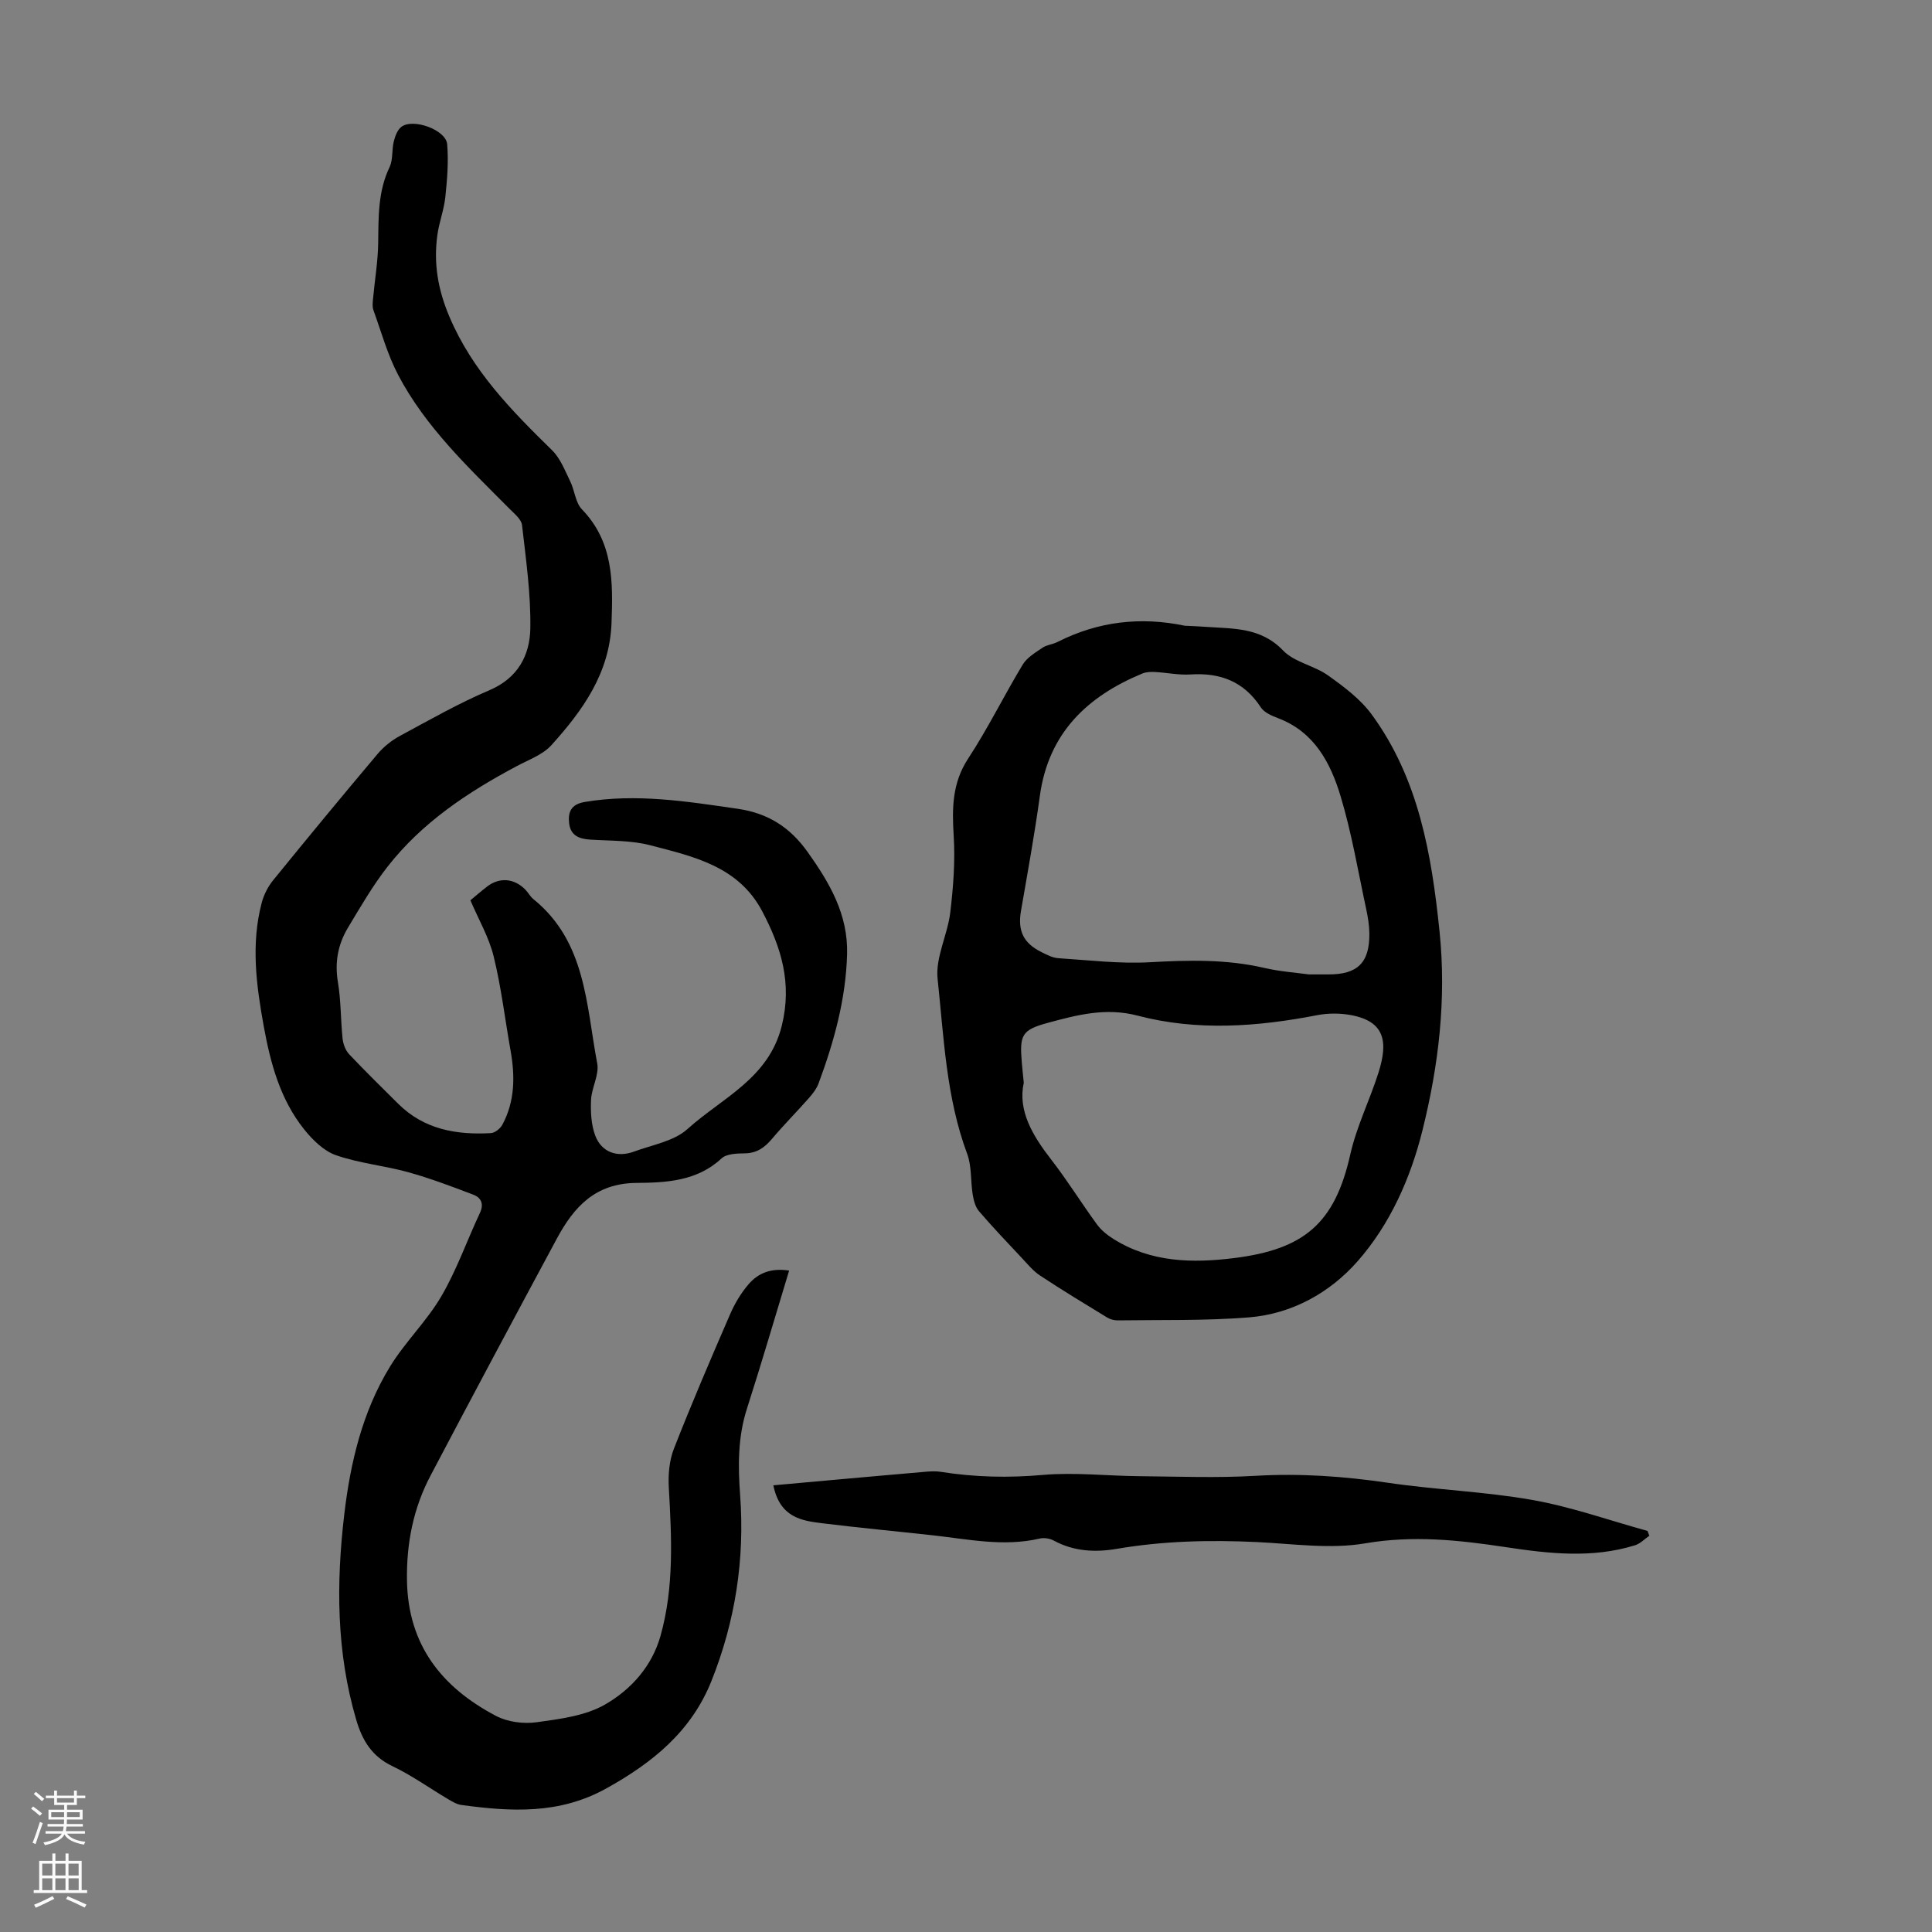
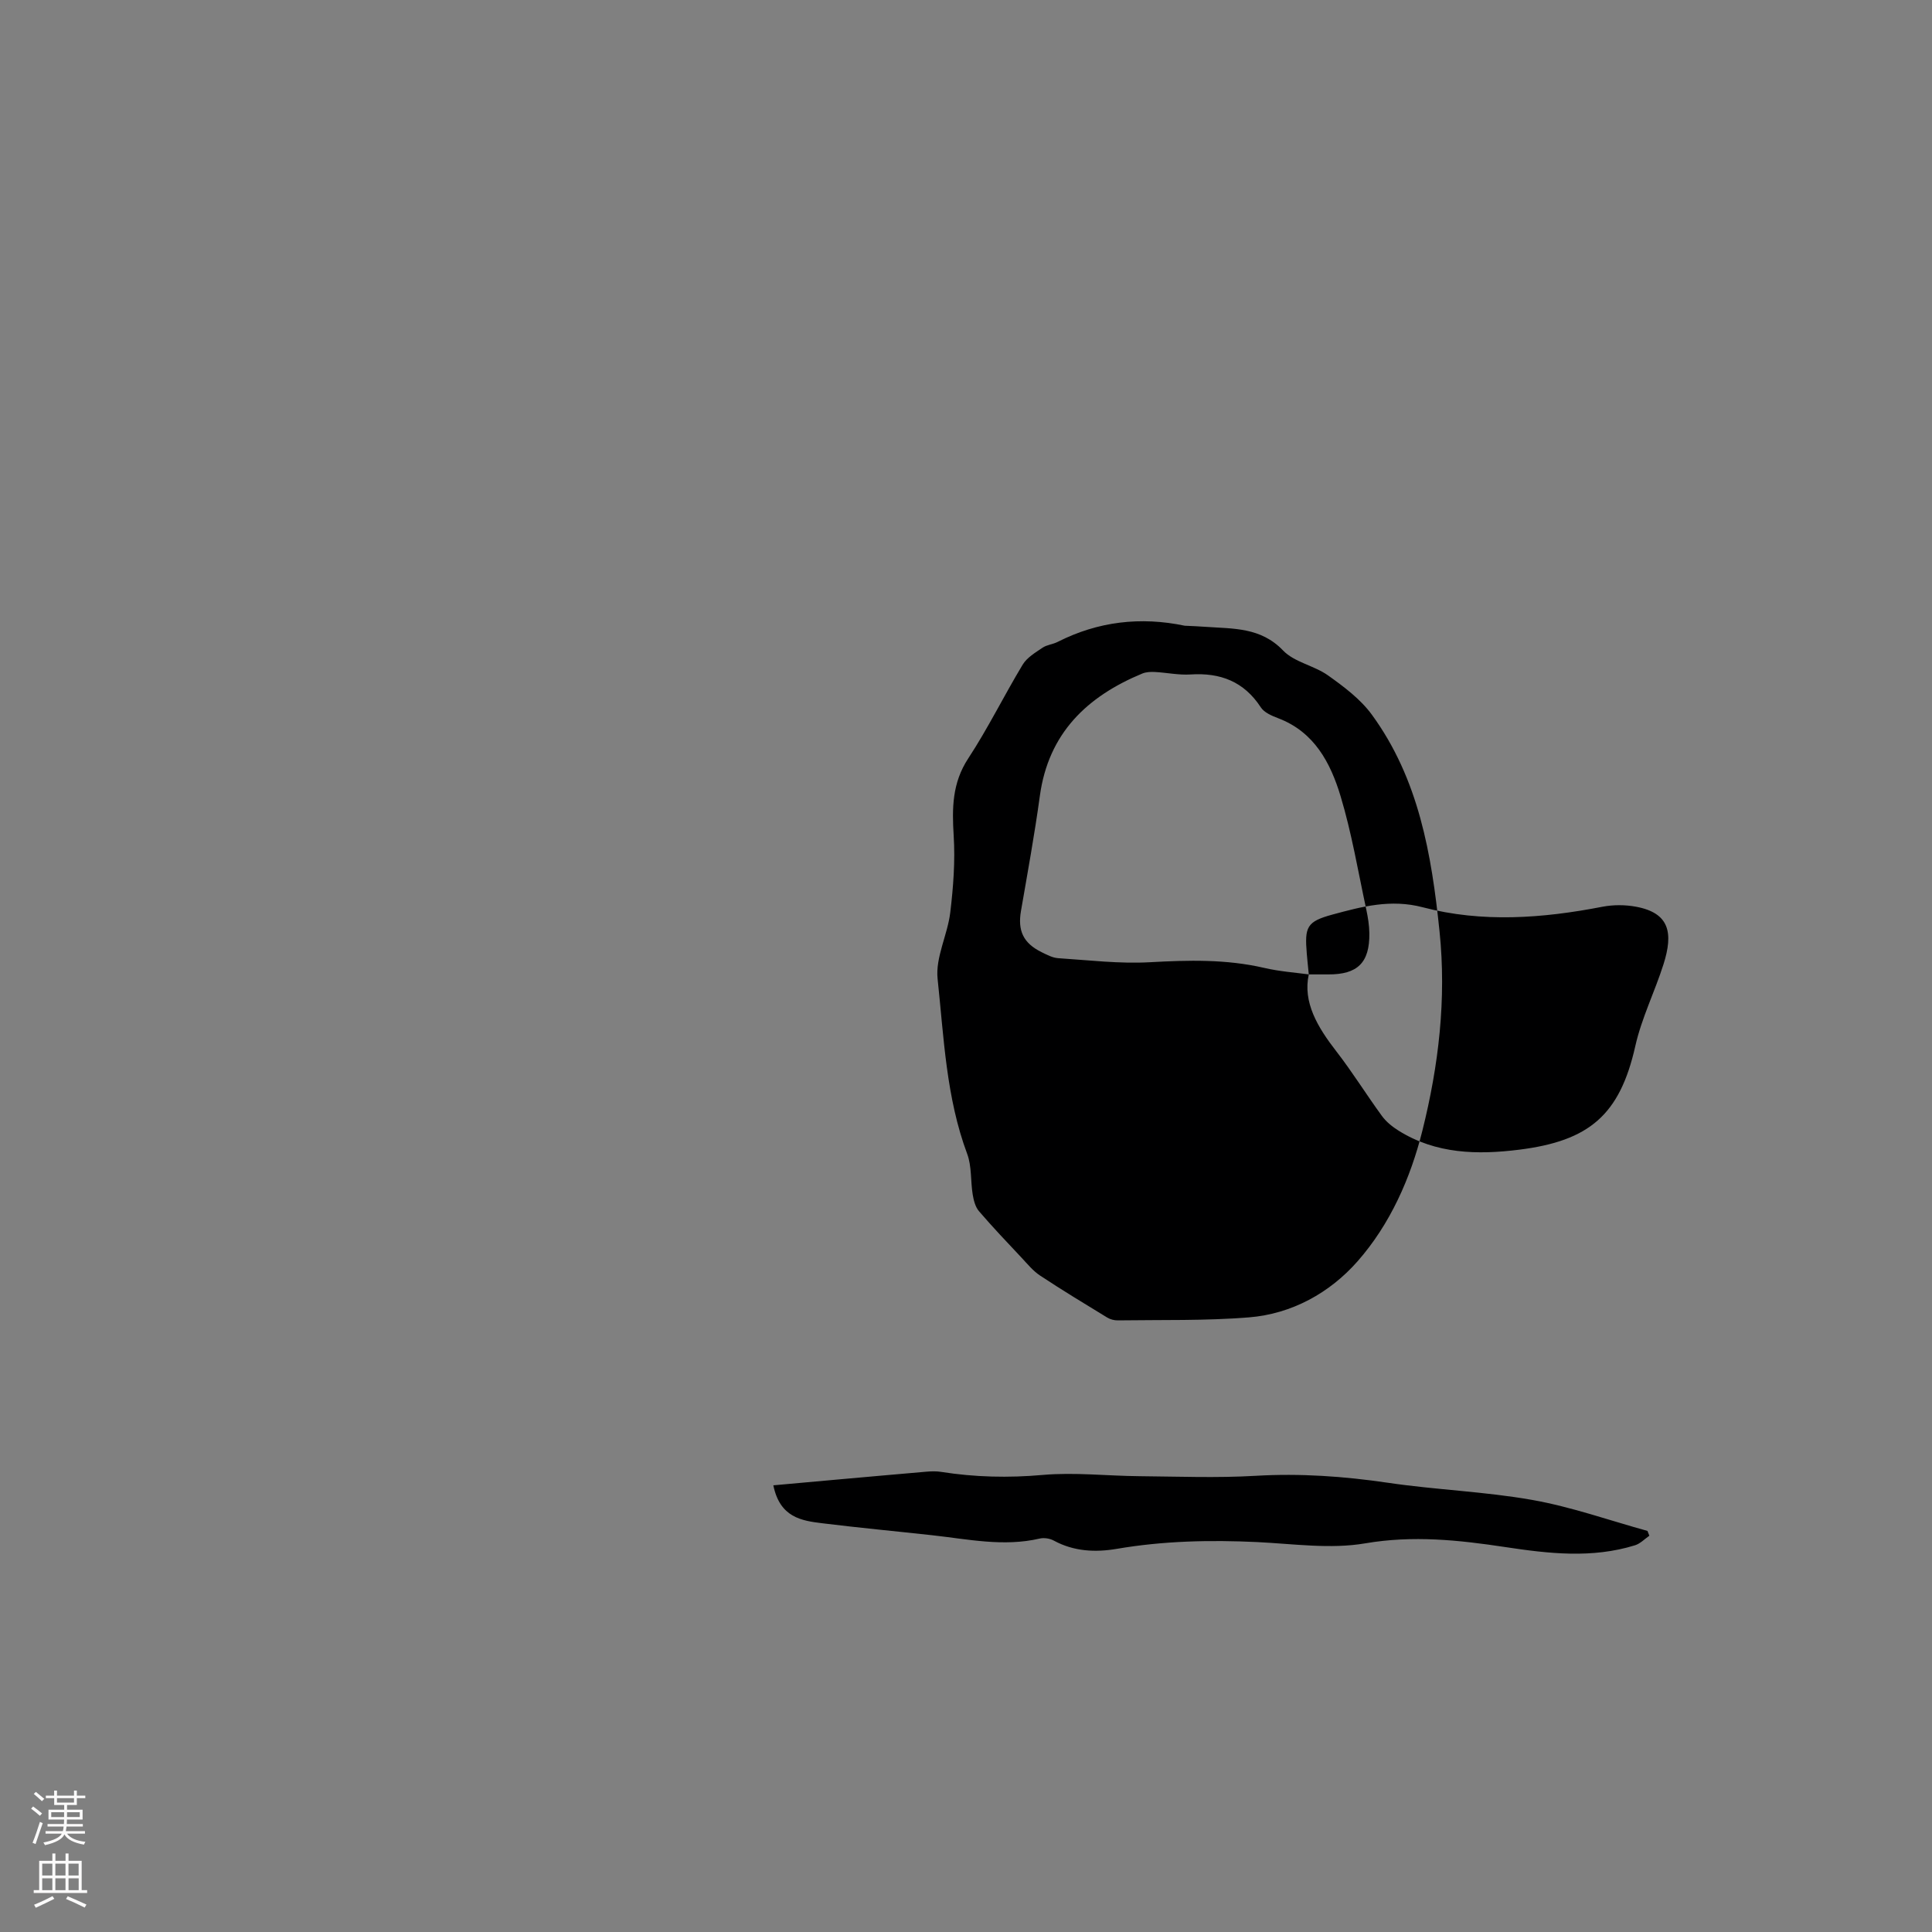
<svg xmlns="http://www.w3.org/2000/svg" enable-background="new 0 0 400 400" viewBox="0 0 400 400">
  <rect x="0" y="0" width="400" height="400" fill="#808080" stroke="none" />
  <g fill="#000001">
-     <path d="m97.39 186.4c1.09-.9 2.26-1.93 3.49-2.87 2.52-1.93 5.54-1.7 7.83.6.63.63 1.06 1.49 1.74 2.04 10.89 8.81 10.9 21.9 13.2 34.01.44 2.34-1.16 5-1.28 7.53-.11 2.47.02 5.16.88 7.43 1.3 3.43 4.57 4.57 8.03 3.28 3.77-1.4 8.25-2.13 11.05-4.66 7.13-6.45 16.82-10.43 19.53-21.39 2.18-8.83-.11-16.22-4.06-23.71-4.93-9.33-14.22-11.32-23.14-13.65-4.01-1.05-8.34-.91-12.54-1.18-2.27-.15-3.98-.89-4.28-3.32-.29-2.37.38-3.99 3.21-4.47 10.68-1.8 21.13-.12 31.68 1.41 6.38.93 10.88 3.89 14.5 8.97 4.55 6.39 8.38 12.93 8.15 21.16-.26 9.3-2.7 18.09-5.9 26.72-.41 1.11-1.21 2.13-2 3.04-2.52 2.85-5.21 5.56-7.66 8.46-1.53 1.81-3.15 2.96-5.64 2.99-1.63.02-3.76.08-4.8 1.05-5.07 4.74-11.53 5.02-17.62 5.07-8.53.07-12.95 4.99-16.47 11.53-8.79 16.33-17.53 32.69-26.17 49.1-3.55 6.75-4.98 13.97-4.86 21.67.21 13.4 7.23 22.17 18.45 28.06 2.4 1.26 5.69 1.68 8.41 1.3 4.83-.67 10.08-1.32 14.17-3.68 5.35-3.08 9.7-7.9 11.47-14.23 2.83-10.09 2.29-20.37 1.71-30.67-.15-2.67.09-5.6 1.06-8.06 3.66-9.36 7.63-18.61 11.63-27.83.96-2.22 2.26-4.4 3.84-6.23 1.96-2.28 4.62-3.39 8.38-2.81-2.94 9.68-5.71 19.18-8.74 28.61-1.9 5.91-1.85 11.88-1.4 17.93.98 13.27-1.02 26.1-5.95 38.45-4.17 10.42-12.17 16.91-21.81 22.25-9.72 5.39-19.7 4.79-29.96 3.4-.94-.13-1.87-.69-2.72-1.19-3.85-2.28-7.52-4.92-11.54-6.84-4.25-2.02-6.24-5.3-7.5-9.58-4.13-14.02-4.17-28.25-2.48-42.58 1.27-10.74 3.75-21.21 9.44-30.53 3.13-5.12 7.62-9.42 10.64-14.58 3.19-5.45 5.3-11.52 8-17.27.88-1.89.25-3.17-1.38-3.79-4.44-1.69-8.9-3.38-13.47-4.65-4.94-1.37-10.15-1.84-14.96-3.52-2.53-.88-4.84-3.18-6.59-5.36-4.95-6.19-6.96-13.66-8.35-21.31-1.55-8.52-2.68-17.06-.42-25.61.44-1.66 1.3-3.35 2.39-4.68 7.13-8.77 14.32-17.49 21.61-26.13 1.25-1.49 2.9-2.79 4.61-3.72 6.1-3.29 12.15-6.75 18.51-9.45 5.93-2.52 8.4-7.25 8.49-12.85.11-7.11-.91-14.25-1.72-21.35-.14-1.2-1.57-2.34-2.56-3.34-8.52-8.58-17.39-16.9-23.09-27.75-2.21-4.21-3.49-8.91-5.12-13.42-.25-.69-.15-1.54-.08-2.3.35-3.87 1.02-7.74 1.07-11.62.07-5.38-.06-10.68 2.38-15.73.71-1.55.42-3.55.85-5.27.27-1.08.74-2.38 1.56-3.01 2.39-1.86 9.24.6 9.49 3.58.31 3.62 0 7.33-.38 10.96-.28 2.65-1.29 5.22-1.65 7.87-.8 5.85.1 11.25 2.5 16.9 4.75 11.2 12.87 19.43 21.27 27.66 1.71 1.68 2.65 4.2 3.75 6.44.92 1.88 1.06 4.38 2.41 5.77 6.54 6.77 6.44 15.01 6.13 23.53-.37 10.37-5.95 18.09-12.44 25.29-1.78 1.98-4.67 3.01-7.13 4.32-10.16 5.4-19.66 11.69-26.82 20.87-3.07 3.94-5.61 8.33-8.19 12.63-2.06 3.44-2.76 7.15-2.07 11.25.65 3.85.56 7.81.97 11.7.12 1.12.6 2.42 1.35 3.22 3.3 3.5 6.75 6.86 10.15 10.25 5.35 5.33 12.06 6.49 19.2 6.09.84-.05 1.95-.94 2.38-1.74 2.61-4.86 2.64-10.05 1.7-15.34-1.16-6.49-1.92-13.07-3.49-19.45-.96-3.97-3.1-7.63-4.83-11.67z" />
-     <path d="m245.29 129.55c1.45.07 2.91.12 4.35.23 5.69.41 11.38.06 16.01 4.9 2.34 2.44 6.43 3.11 9.31 5.16 3.3 2.35 6.72 4.91 9.07 8.13 9.71 13.31 12.36 28.89 14.01 44.86 1.45 14.03-.18 27.75-3.54 41.22-2.46 9.89-6.71 19.46-13.45 27.11-5.71 6.48-13.57 10.88-22.49 11.59-9.01.72-18.09.49-27.14.62-.73.01-1.57-.21-2.19-.59-4.67-2.85-9.35-5.68-13.91-8.7-1.45-.96-2.61-2.4-3.82-3.69-2.98-3.17-5.98-6.32-8.81-9.62-.76-.88-1.1-2.25-1.3-3.44-.46-2.8-.18-5.83-1.14-8.42-4.37-11.71-4.83-24.09-6.13-36.26-.47-4.42 2.06-9.09 2.62-13.72.63-5.26 1.04-10.64.71-15.91-.35-5.69-.33-10.9 3.01-15.99 4.1-6.25 7.41-13.02 11.28-19.43.89-1.47 2.62-2.49 4.11-3.5.9-.61 2.13-.69 3.12-1.2 8.37-4.24 17.16-5.27 26.32-3.35zm25.68 72.19c1.77 0 2.89-.01 4.01 0 6.08.04 8.6-2.42 8.53-8.49-.02-1.66-.29-3.34-.64-4.97-1.69-7.84-3.01-15.79-5.32-23.45-2.08-6.88-5.42-13.29-12.92-16.13-1.31-.5-2.89-1.17-3.59-2.25-3.49-5.35-8.38-7.21-14.55-6.81-2.43.16-4.9-.38-7.35-.51-.87-.05-1.83-.01-2.62.31-11.48 4.75-19.46 12.38-21.23 25.35-1.09 7.97-2.54 15.89-3.91 23.82-.7 4.07.47 6.65 4.26 8.52 1.09.54 2.27 1.17 3.43 1.25 6.33.41 12.7 1.19 18.99.84 7.96-.44 15.79-.65 23.62 1.16 3.23.76 6.6.99 9.29 1.36zm-59.01 22.44c-1.26 5.75 1.8 10.9 5.69 15.91 3.35 4.32 6.24 9 9.47 13.42.88 1.2 2.15 2.22 3.43 3.02 7.75 4.85 16.34 5.02 24.98 3.94 14.48-1.82 20.82-7.16 24.03-21.44 1.3-5.8 4.04-11.27 5.85-16.98 2.03-6.43 1.27-10.58-5.68-11.88-2.25-.42-4.71-.43-6.96 0-12.42 2.41-24.91 3.34-37.22.11-6.63-1.74-12.59-.14-18.65 1.5-5.38 1.46-5.82 2.54-5.35 8.15.09 1.1.21 2.21.41 4.25z" />
+     <path d="m245.29 129.55c1.45.07 2.91.12 4.35.23 5.69.41 11.38.06 16.01 4.9 2.34 2.44 6.43 3.11 9.31 5.16 3.3 2.35 6.72 4.91 9.07 8.13 9.71 13.31 12.36 28.89 14.01 44.86 1.45 14.03-.18 27.75-3.54 41.22-2.46 9.89-6.71 19.46-13.45 27.11-5.71 6.48-13.57 10.88-22.49 11.59-9.01.72-18.09.49-27.14.62-.73.01-1.57-.21-2.19-.59-4.67-2.85-9.35-5.68-13.91-8.7-1.45-.96-2.61-2.4-3.82-3.69-2.98-3.17-5.98-6.32-8.81-9.62-.76-.88-1.1-2.25-1.3-3.44-.46-2.8-.18-5.83-1.14-8.42-4.37-11.71-4.83-24.09-6.13-36.26-.47-4.42 2.06-9.09 2.62-13.72.63-5.26 1.04-10.64.71-15.91-.35-5.69-.33-10.9 3.01-15.99 4.1-6.25 7.41-13.02 11.28-19.43.89-1.47 2.62-2.49 4.11-3.5.9-.61 2.13-.69 3.12-1.2 8.37-4.24 17.16-5.27 26.32-3.35zm25.68 72.19c1.77 0 2.89-.01 4.01 0 6.08.04 8.6-2.42 8.53-8.49-.02-1.66-.29-3.34-.64-4.97-1.69-7.84-3.01-15.79-5.32-23.45-2.08-6.88-5.42-13.29-12.92-16.13-1.31-.5-2.89-1.17-3.59-2.25-3.49-5.35-8.38-7.21-14.55-6.81-2.43.16-4.9-.38-7.35-.51-.87-.05-1.83-.01-2.62.31-11.48 4.75-19.46 12.38-21.23 25.35-1.09 7.97-2.54 15.89-3.91 23.82-.7 4.07.47 6.65 4.26 8.52 1.09.54 2.27 1.17 3.43 1.25 6.33.41 12.7 1.19 18.99.84 7.96-.44 15.79-.65 23.62 1.16 3.23.76 6.6.99 9.29 1.36zc-1.26 5.75 1.8 10.9 5.69 15.91 3.35 4.32 6.24 9 9.47 13.42.88 1.2 2.15 2.22 3.43 3.02 7.75 4.85 16.34 5.02 24.98 3.94 14.48-1.82 20.82-7.16 24.03-21.44 1.3-5.8 4.04-11.27 5.85-16.98 2.03-6.43 1.27-10.58-5.68-11.88-2.25-.42-4.71-.43-6.96 0-12.42 2.41-24.91 3.34-37.22.11-6.63-1.74-12.59-.14-18.65 1.5-5.38 1.46-5.82 2.54-5.35 8.15.09 1.1.21 2.21.41 4.25z" />
    <path d="m160.11 307.52c4.65-.42 8.92-.81 13.19-1.19 6.19-.55 12.39-1.11 18.58-1.64.99-.08 2.01-.11 2.98.05 6.98 1.1 13.92 1.26 21.02.63 6.6-.58 13.32.2 19.99.26 8.04.07 16.1.39 24.12-.08 9.21-.54 18.25.1 27.36 1.44 9.93 1.47 20.04 1.81 29.91 3.56 8.07 1.43 15.9 4.22 23.83 6.41.13.33.26.67.39 1-.98.67-1.87 1.63-2.96 1.97-8.91 2.77-17.89 1.73-26.89.37-9.6-1.45-19.08-2.46-28.96-.77-7.24 1.24-14.91.1-22.38-.26-9.74-.46-19.42-.25-29.06 1.4-4.45.76-8.89.55-13.04-1.7-.82-.45-2.02-.64-2.92-.43-7.51 1.75-14.9.12-22.32-.69-7.55-.83-15.12-1.54-22.66-2.47-4.35-.53-8.81-1.19-10.18-7.86z" />
  </g>
  <path d="m6.44 374.46.42-.45c.65.47 1.27.95 1.85 1.44l-.45.49c-.65-.56-1.25-1.06-1.82-1.48m.93 7.33-.63-.26c.55-1.36 1.05-2.8 1.52-4.33.19.1.38.19.59.27-.46 1.29-.95 2.73-1.48 4.32m-.38-10.38.44-.42c.43.34 1.01.82 1.74 1.44l-.49.49c-.53-.51-1.09-1.01-1.69-1.51m2.5.35h1.72v-1.04h.59v1.04h3.52v-1.04h.59v1.04h1.75v.53h-1.75v1.42h-2.03v.97h3.22v2.03h-3.24c0 .35-.01.66-.03.93h3.32v.53h-3.37c-.03.27-.08.58-.15.94h3.96v.53h-3.71c.67.92 1.93 1.48 3.79 1.68-.13.24-.23.44-.29.59-2.13-.38-3.48-1.08-4.04-2.12-.43.97-1.77 1.72-4.03 2.23-.09-.19-.2-.37-.33-.55 2.1-.42 3.37-1.03 3.81-1.83h-3.36v-.53h3.58c.08-.29.13-.61.16-.94h-3.33v-.53h3.39c.02-.27.04-.58.04-.93h-3.23v-2.03h3.25v-.97h-2.07v-1.42h-1.73zm1.12 3.44v1h2.65c.01-.3.02-.44.01-.4v-.25-.35zm1.19-2h3.52v-.91h-3.52zm4.71 2h-2.63v.59c0 .15-.01.28-.01.4h2.64z" fill="#fbfafa" />
  <path d="m13.56 383.74h.63v1.52h2.72v6.07h1.13v.6h-11.06v-.6h1.13v-6.07h2.73v-1.52h.63v1.52h2.1v-1.52zm-2.69 8.83.38.56c-1.24.63-2.53 1.25-3.85 1.85-.1-.21-.21-.42-.34-.63 1.36-.55 2.63-1.15 3.81-1.78m-2.13-4.27h2.1v-2.45h-2.1zm0 3.04h2.1v-2.46h-2.1zm2.72-3.04h2.1v-2.45h-2.1zm0 3.04h2.1v-2.46h-2.1zm6.07 3.6c-1.41-.71-2.7-1.3-3.86-1.78l.35-.56c1.45.62 2.75 1.19 3.88 1.72zm-1.25-9.09h-2.1v2.45h2.1zm-2.09 5.49h2.1v-2.46h-2.1z" fill="#fbfafa" />
</svg>